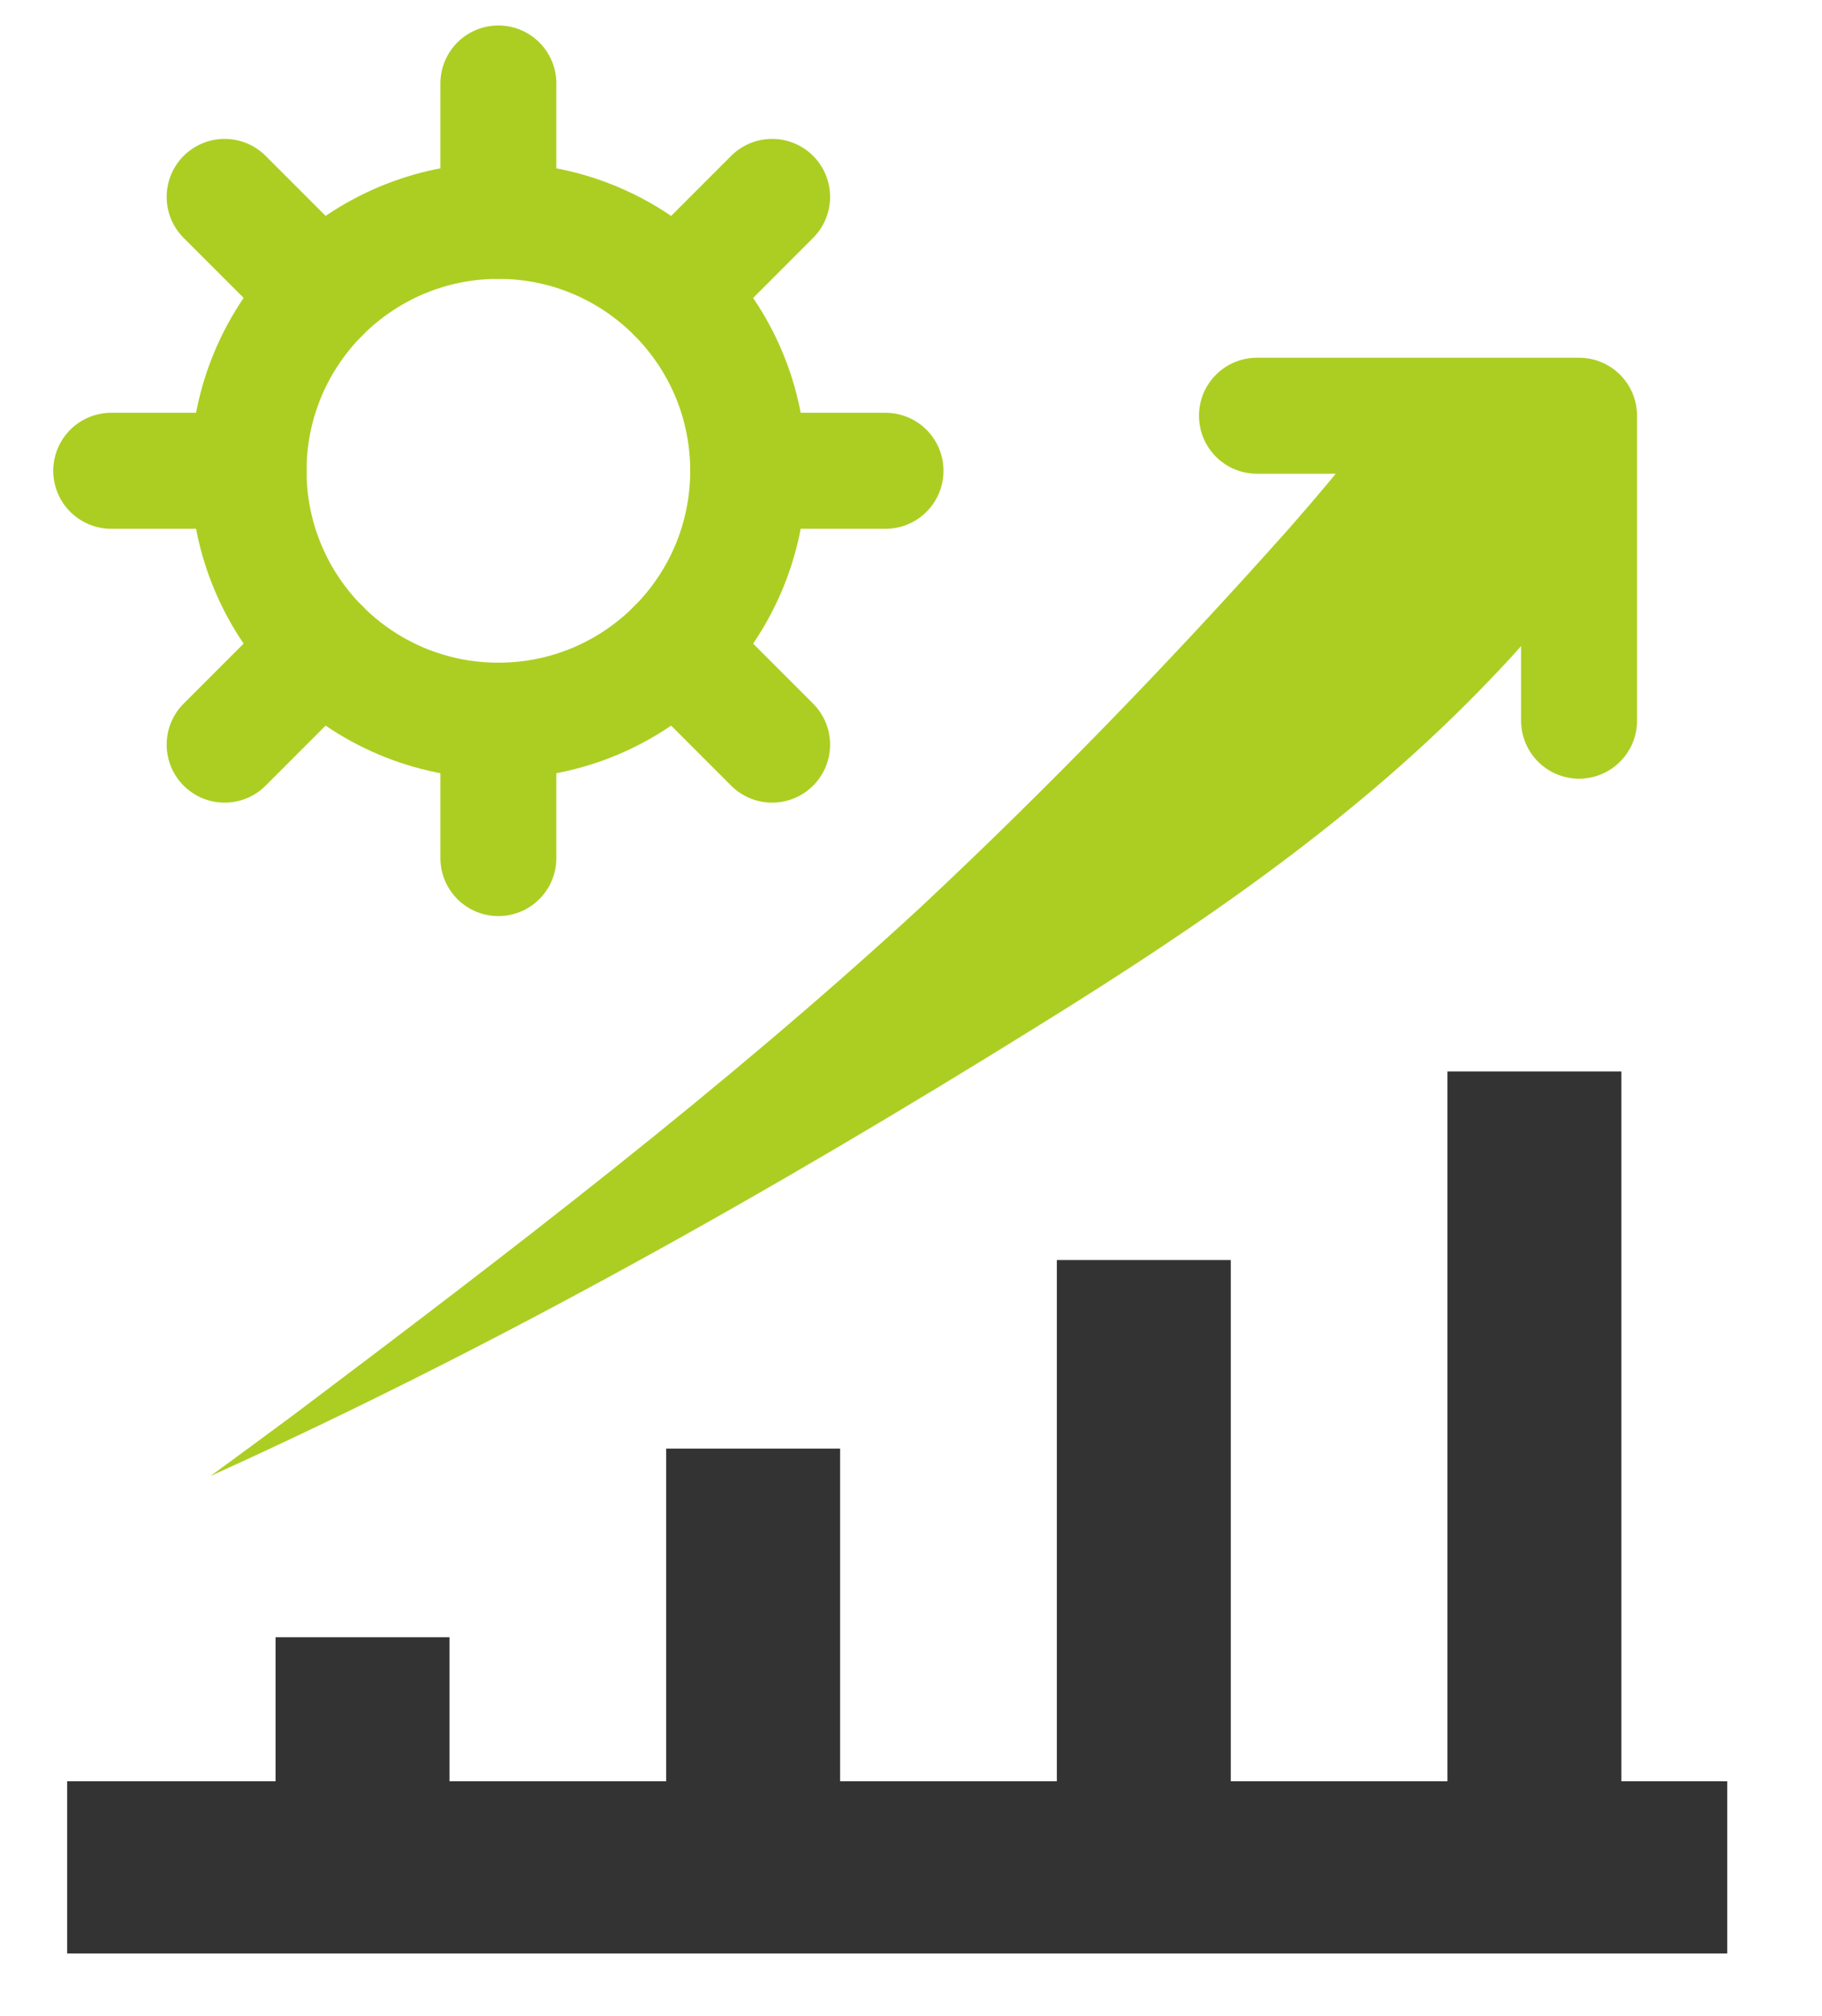
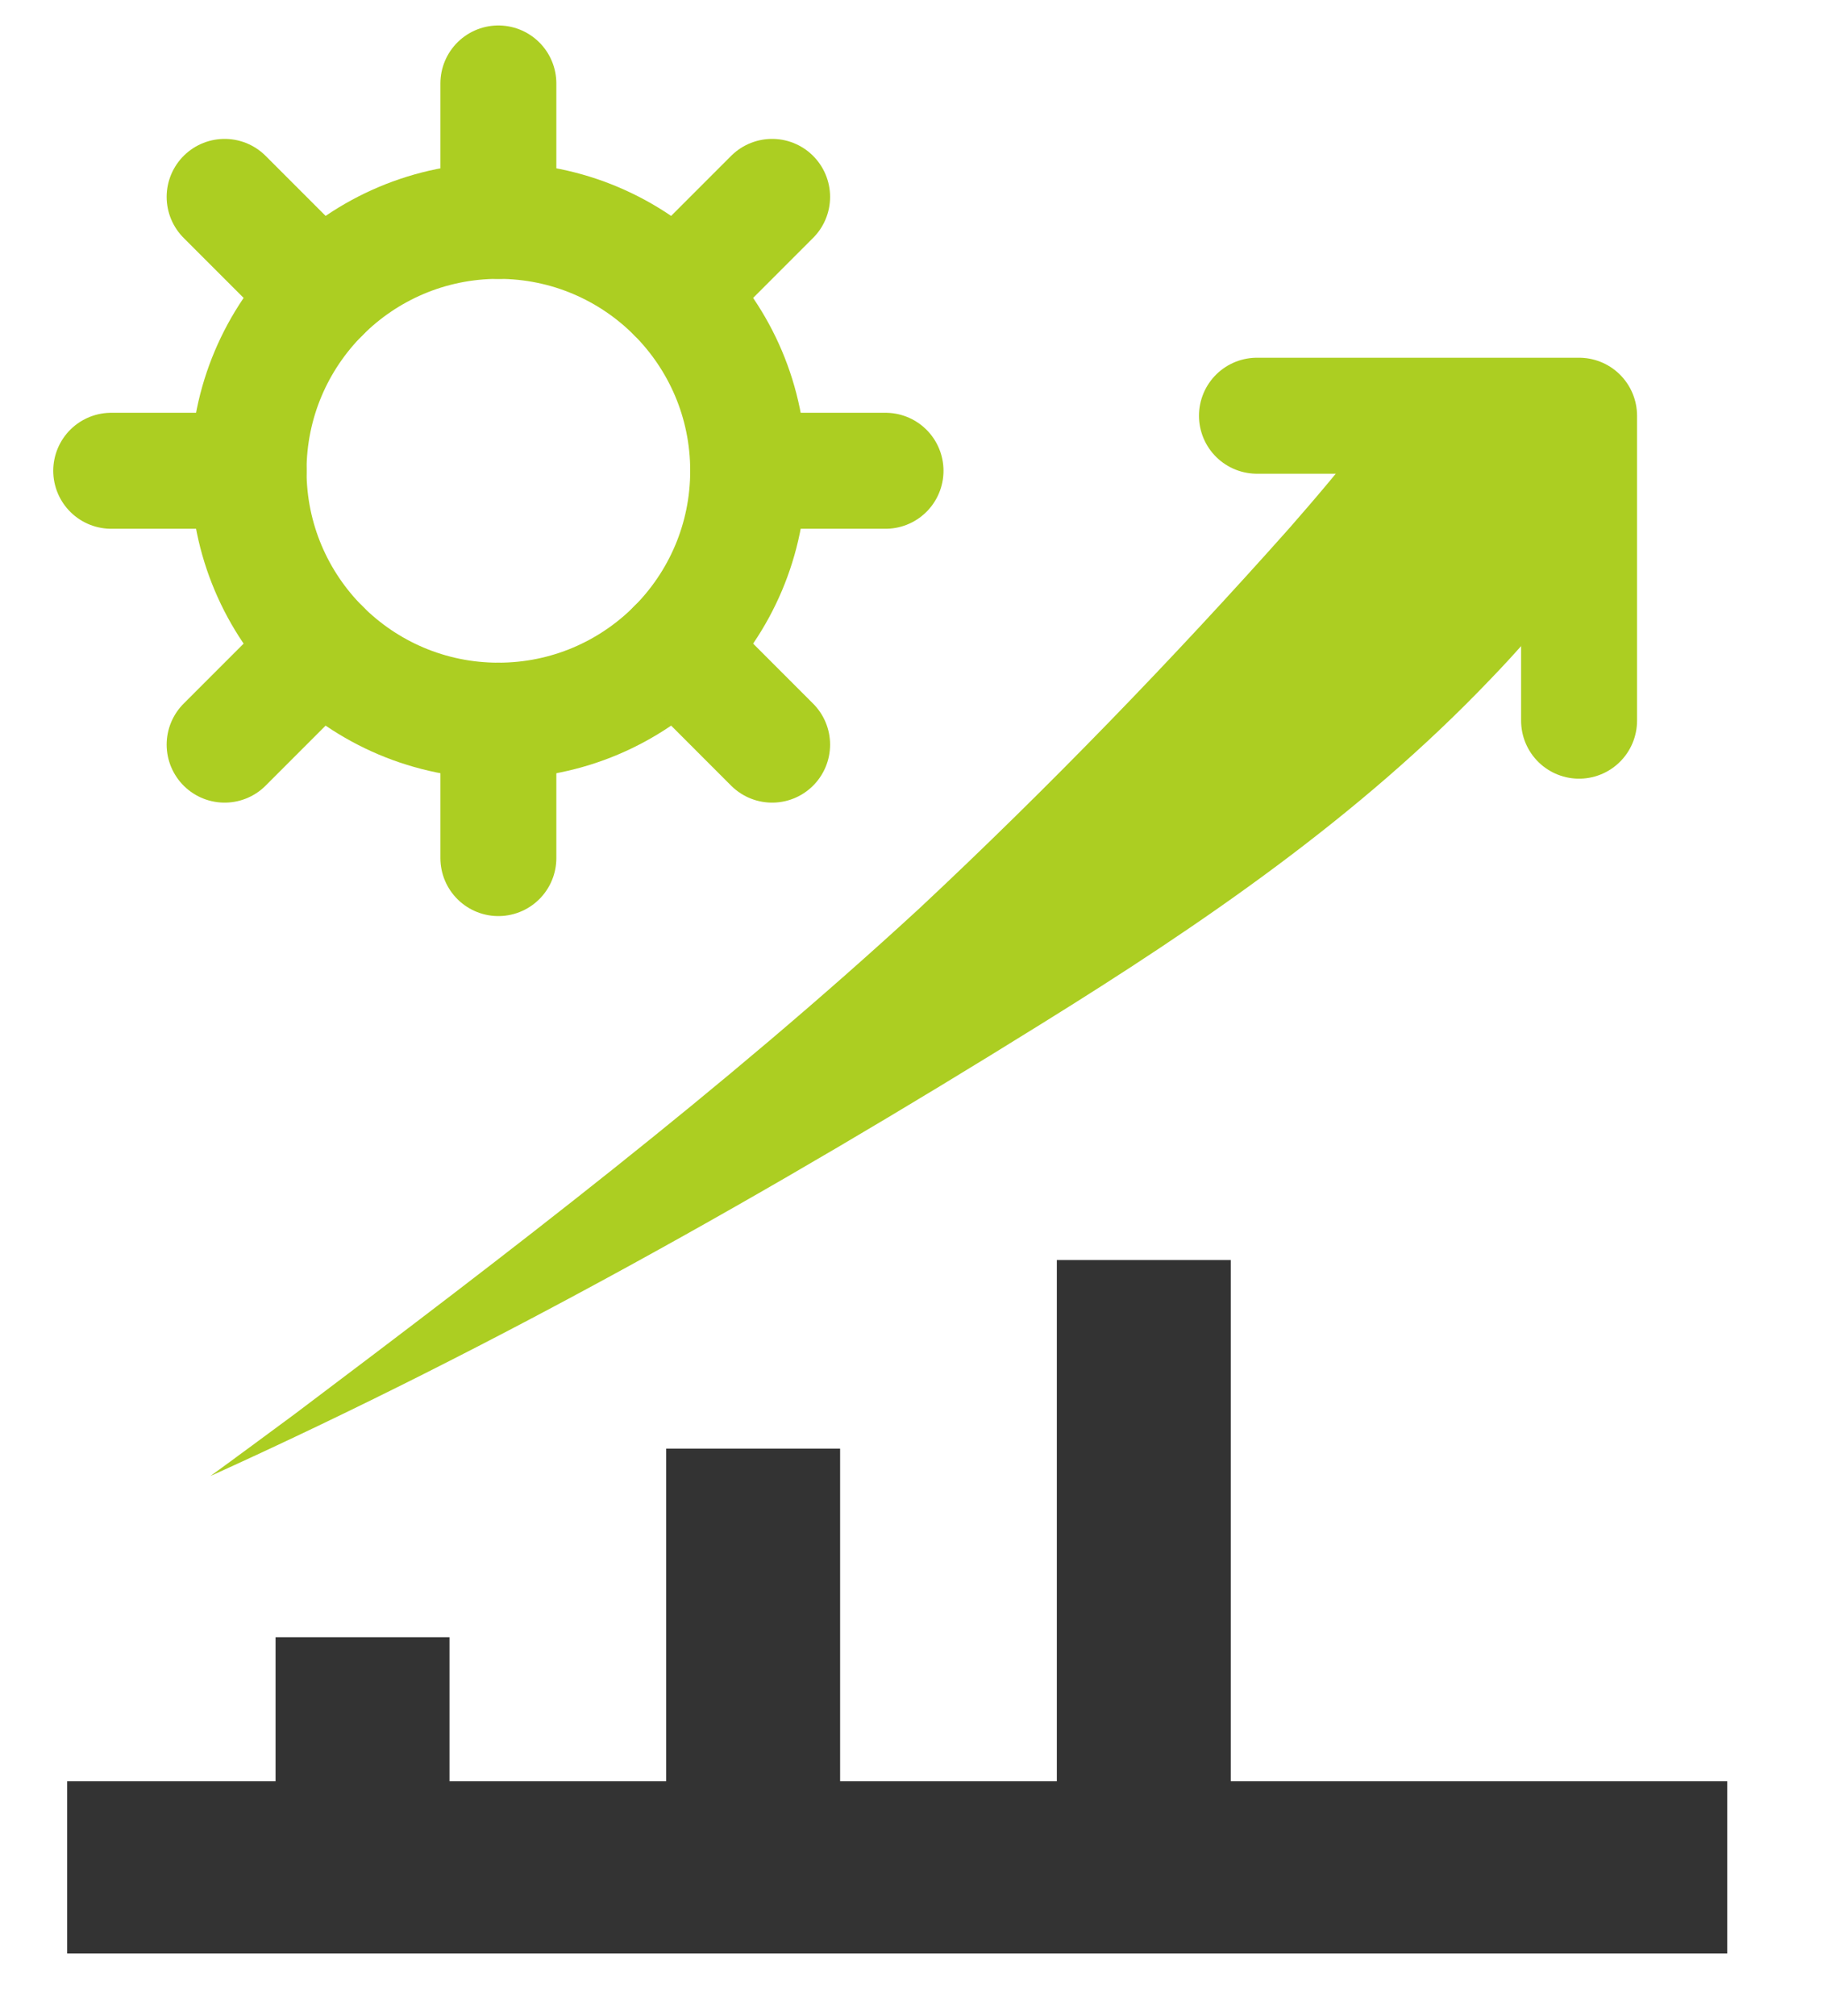
<svg xmlns="http://www.w3.org/2000/svg" id="_图层_1" data-name="图层 1" viewBox="0 0 660 730">
  <defs>
    <style>
      .cls-1 {
        fill-rule: evenodd;
      }

      .cls-1, .cls-2, .cls-3 {
        fill: none;
      }

      .cls-1, .cls-3 {
        stroke: #acce22;
        stroke-linecap: round;
        stroke-linejoin: round;
        stroke-width: 42px;
      }

      .cls-4 {
        fill: #acce22;
      }

      .cls-2 {
        stroke: #333;
        stroke-miterlimit: 10;
        stroke-width: 63px;
      }

      .cls-5 {
        fill: #333;
      }
    </style>
  </defs>
  <g>
    <circle class="cls-3" cx="180.53" cy="170.46" r="90.49" />
    <line class="cls-3" x1="180.53" y1="30.22" x2="180.53" y2="79.97" />
    <line class="cls-3" x1="81.37" y1="71.29" x2="116.55" y2="106.47" />
    <line class="cls-3" x1="40.29" y1="170.46" x2="90.04" y2="170.46" />
    <line class="cls-3" x1="81.37" y1="269.62" x2="116.55" y2="234.44" />
    <line class="cls-3" x1="180.53" y1="310.7" x2="180.53" y2="260.95" />
    <line class="cls-3" x1="279.69" y1="269.62" x2="244.52" y2="234.44" />
    <line class="cls-3" x1="320.77" y1="170.46" x2="271.02" y2="170.46" />
    <line class="cls-3" x1="279.69" y1="71.29" x2="244.52" y2="106.47" />
  </g>
  <g>
    <line class="cls-2" x1="131.32" y1="592.81" x2="131.32" y2="677.11" />
    <line class="cls-2" x1="272.82" y1="524.52" x2="272.82" y2="677.11" />
    <line class="cls-2" x1="414.33" y1="456.24" x2="414.33" y2="677.11" />
-     <line class="cls-2" x1="555.83" y1="387.95" x2="555.83" y2="677.11" />
  </g>
  <path class="cls-4" d="M567.4,177.11c5.4,8.82,8.07,19.67,5.13,29.01-1.15,3.43-3.38,6.1-5.6,8.84-8.41,10.64-17.63,21.25-27,30.93-47.71,50-104.58,88.77-162.84,124.92-97.01,60.33-196.84,116.57-300.89,163.65,8.48-6.12,21.85-16.04,30.51-22.42,77.52-58.39,155.05-117.49,226.47-183.26,46.38-43.37,91.77-90.23,133.78-137.44,9.26-10.58,19.01-21.99,27.52-33.16,3.86-5.6,8.48-8.29,16.03-8.98,6.78-.65,13.28.41,20.48,1.99,15.77,3.3,28.69,13.14,36.41,25.92h0Z" />
  <polyline class="cls-1" points="455.32 150.53 572 150.53 572 260.95" />
  <rect class="cls-5" x="24.33" y="644.96" width="601.33" height="62.37" />
</svg>